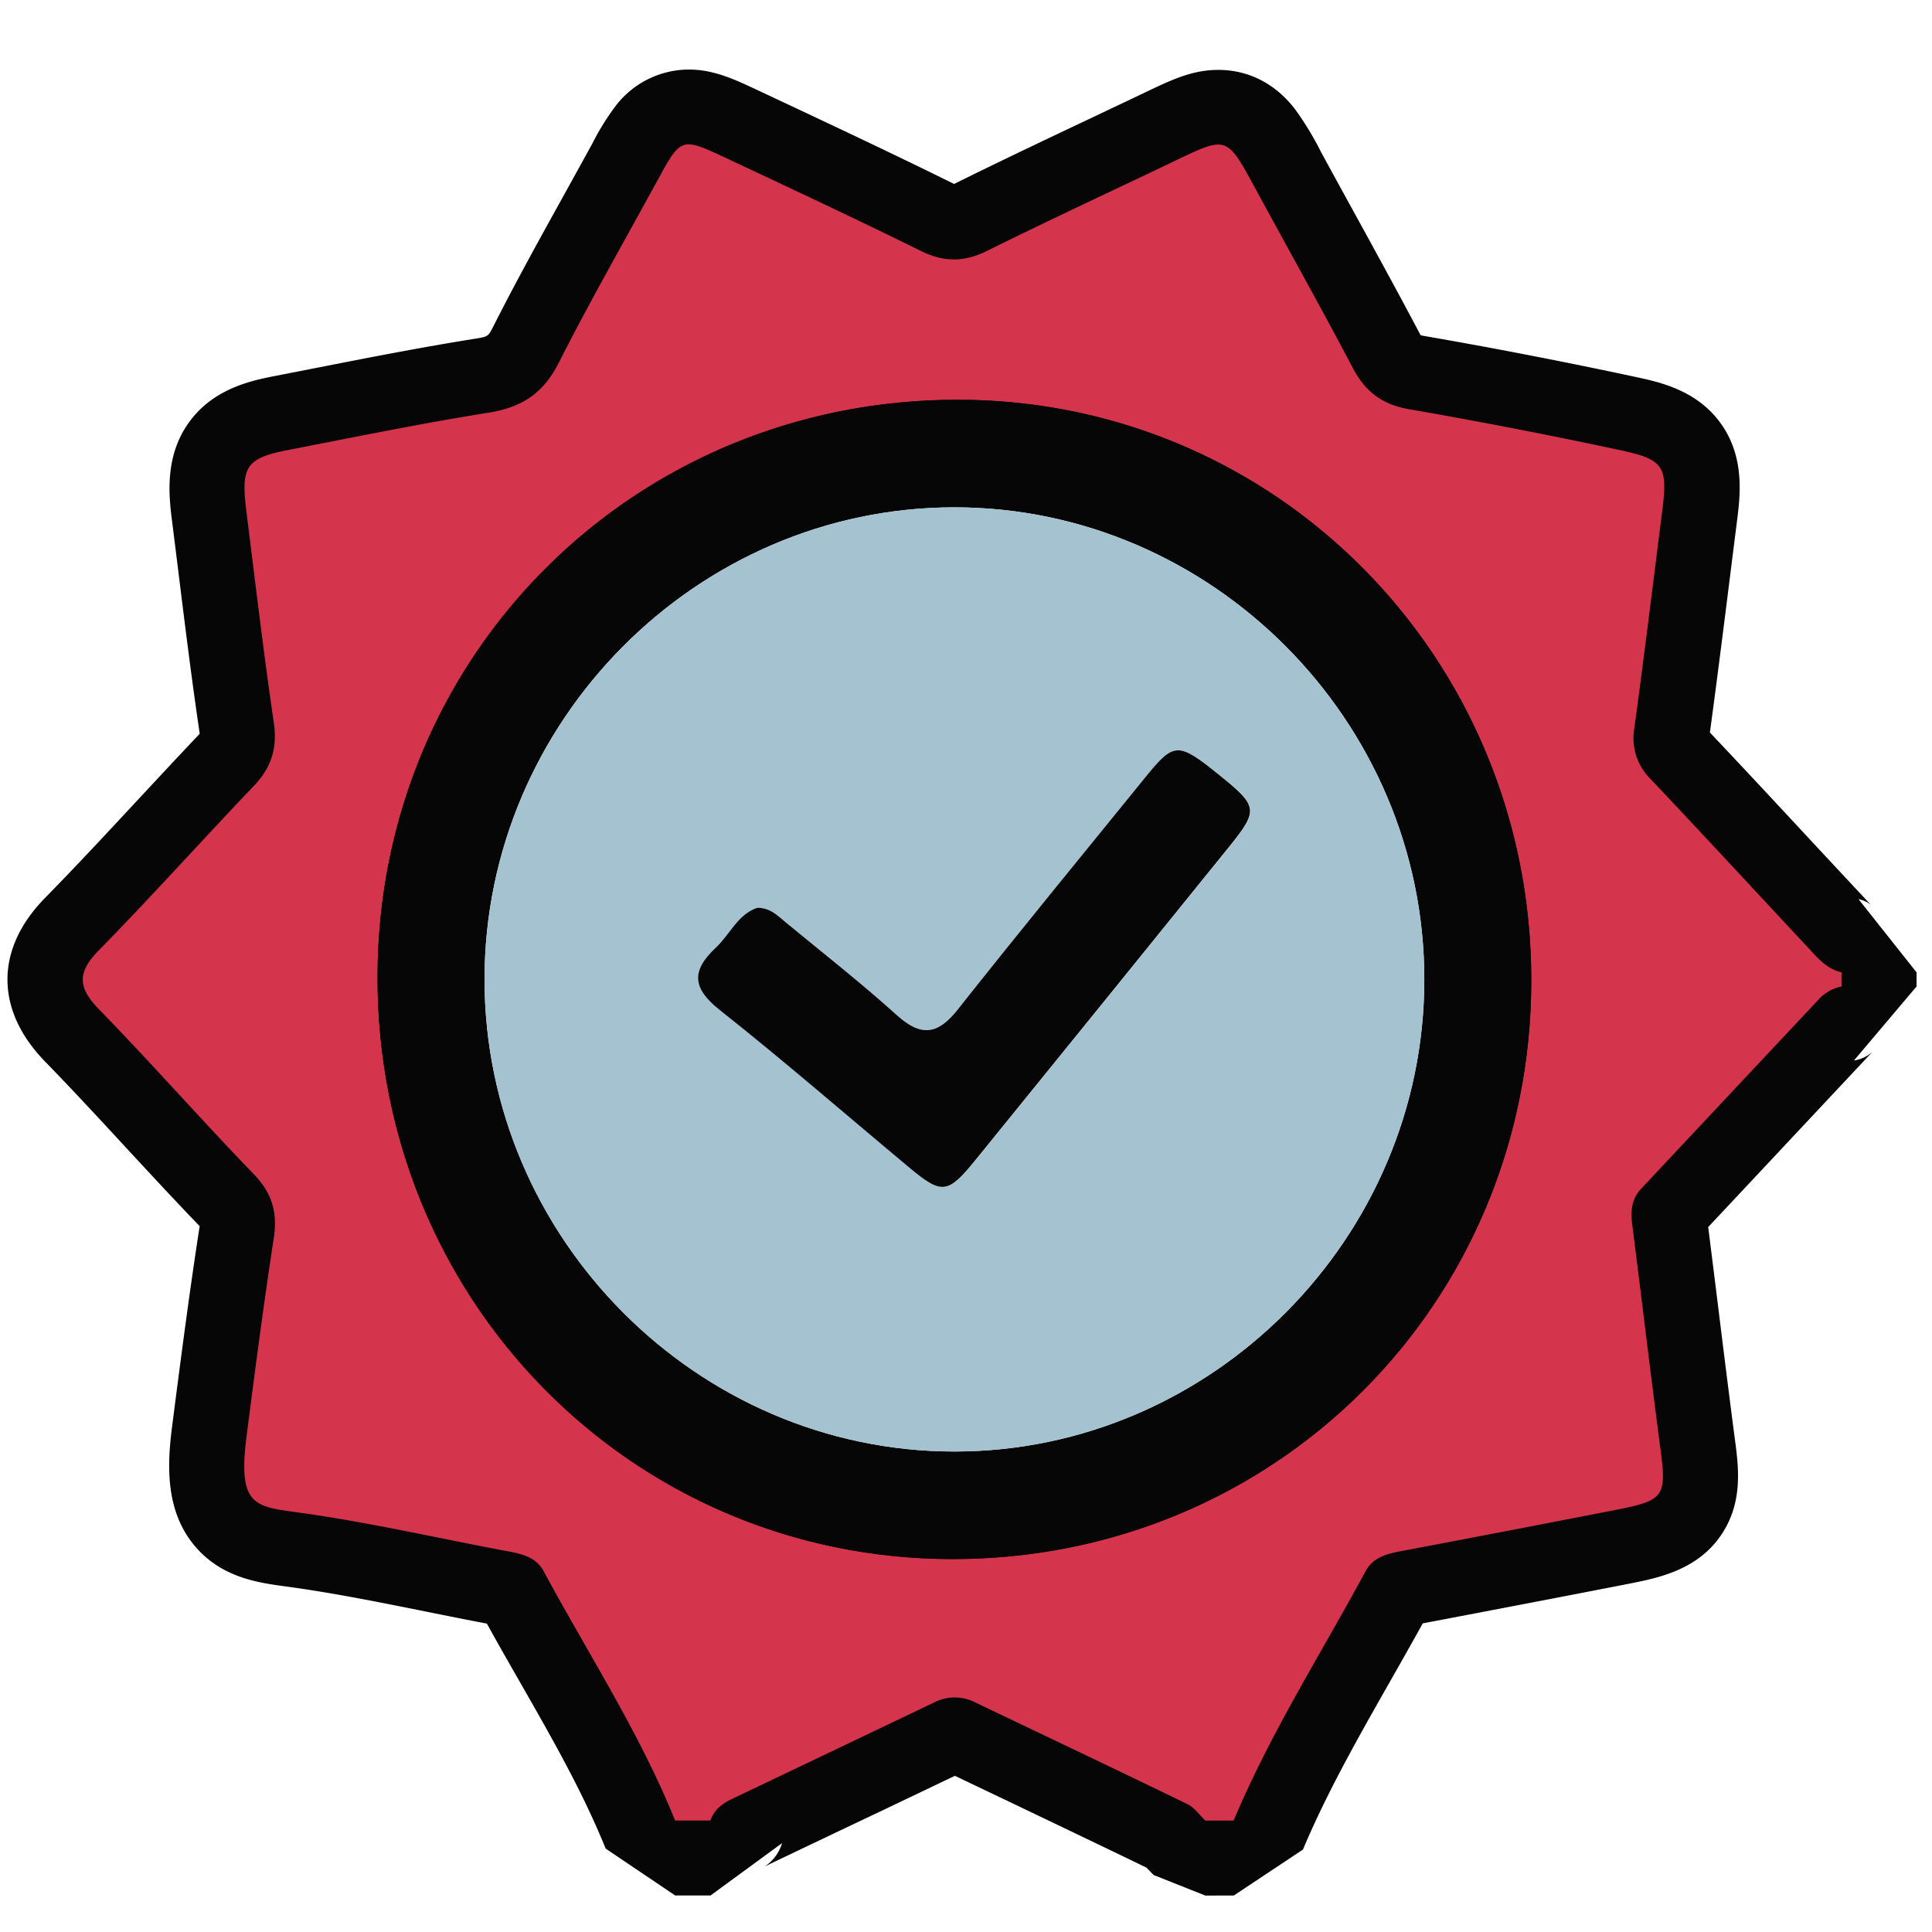
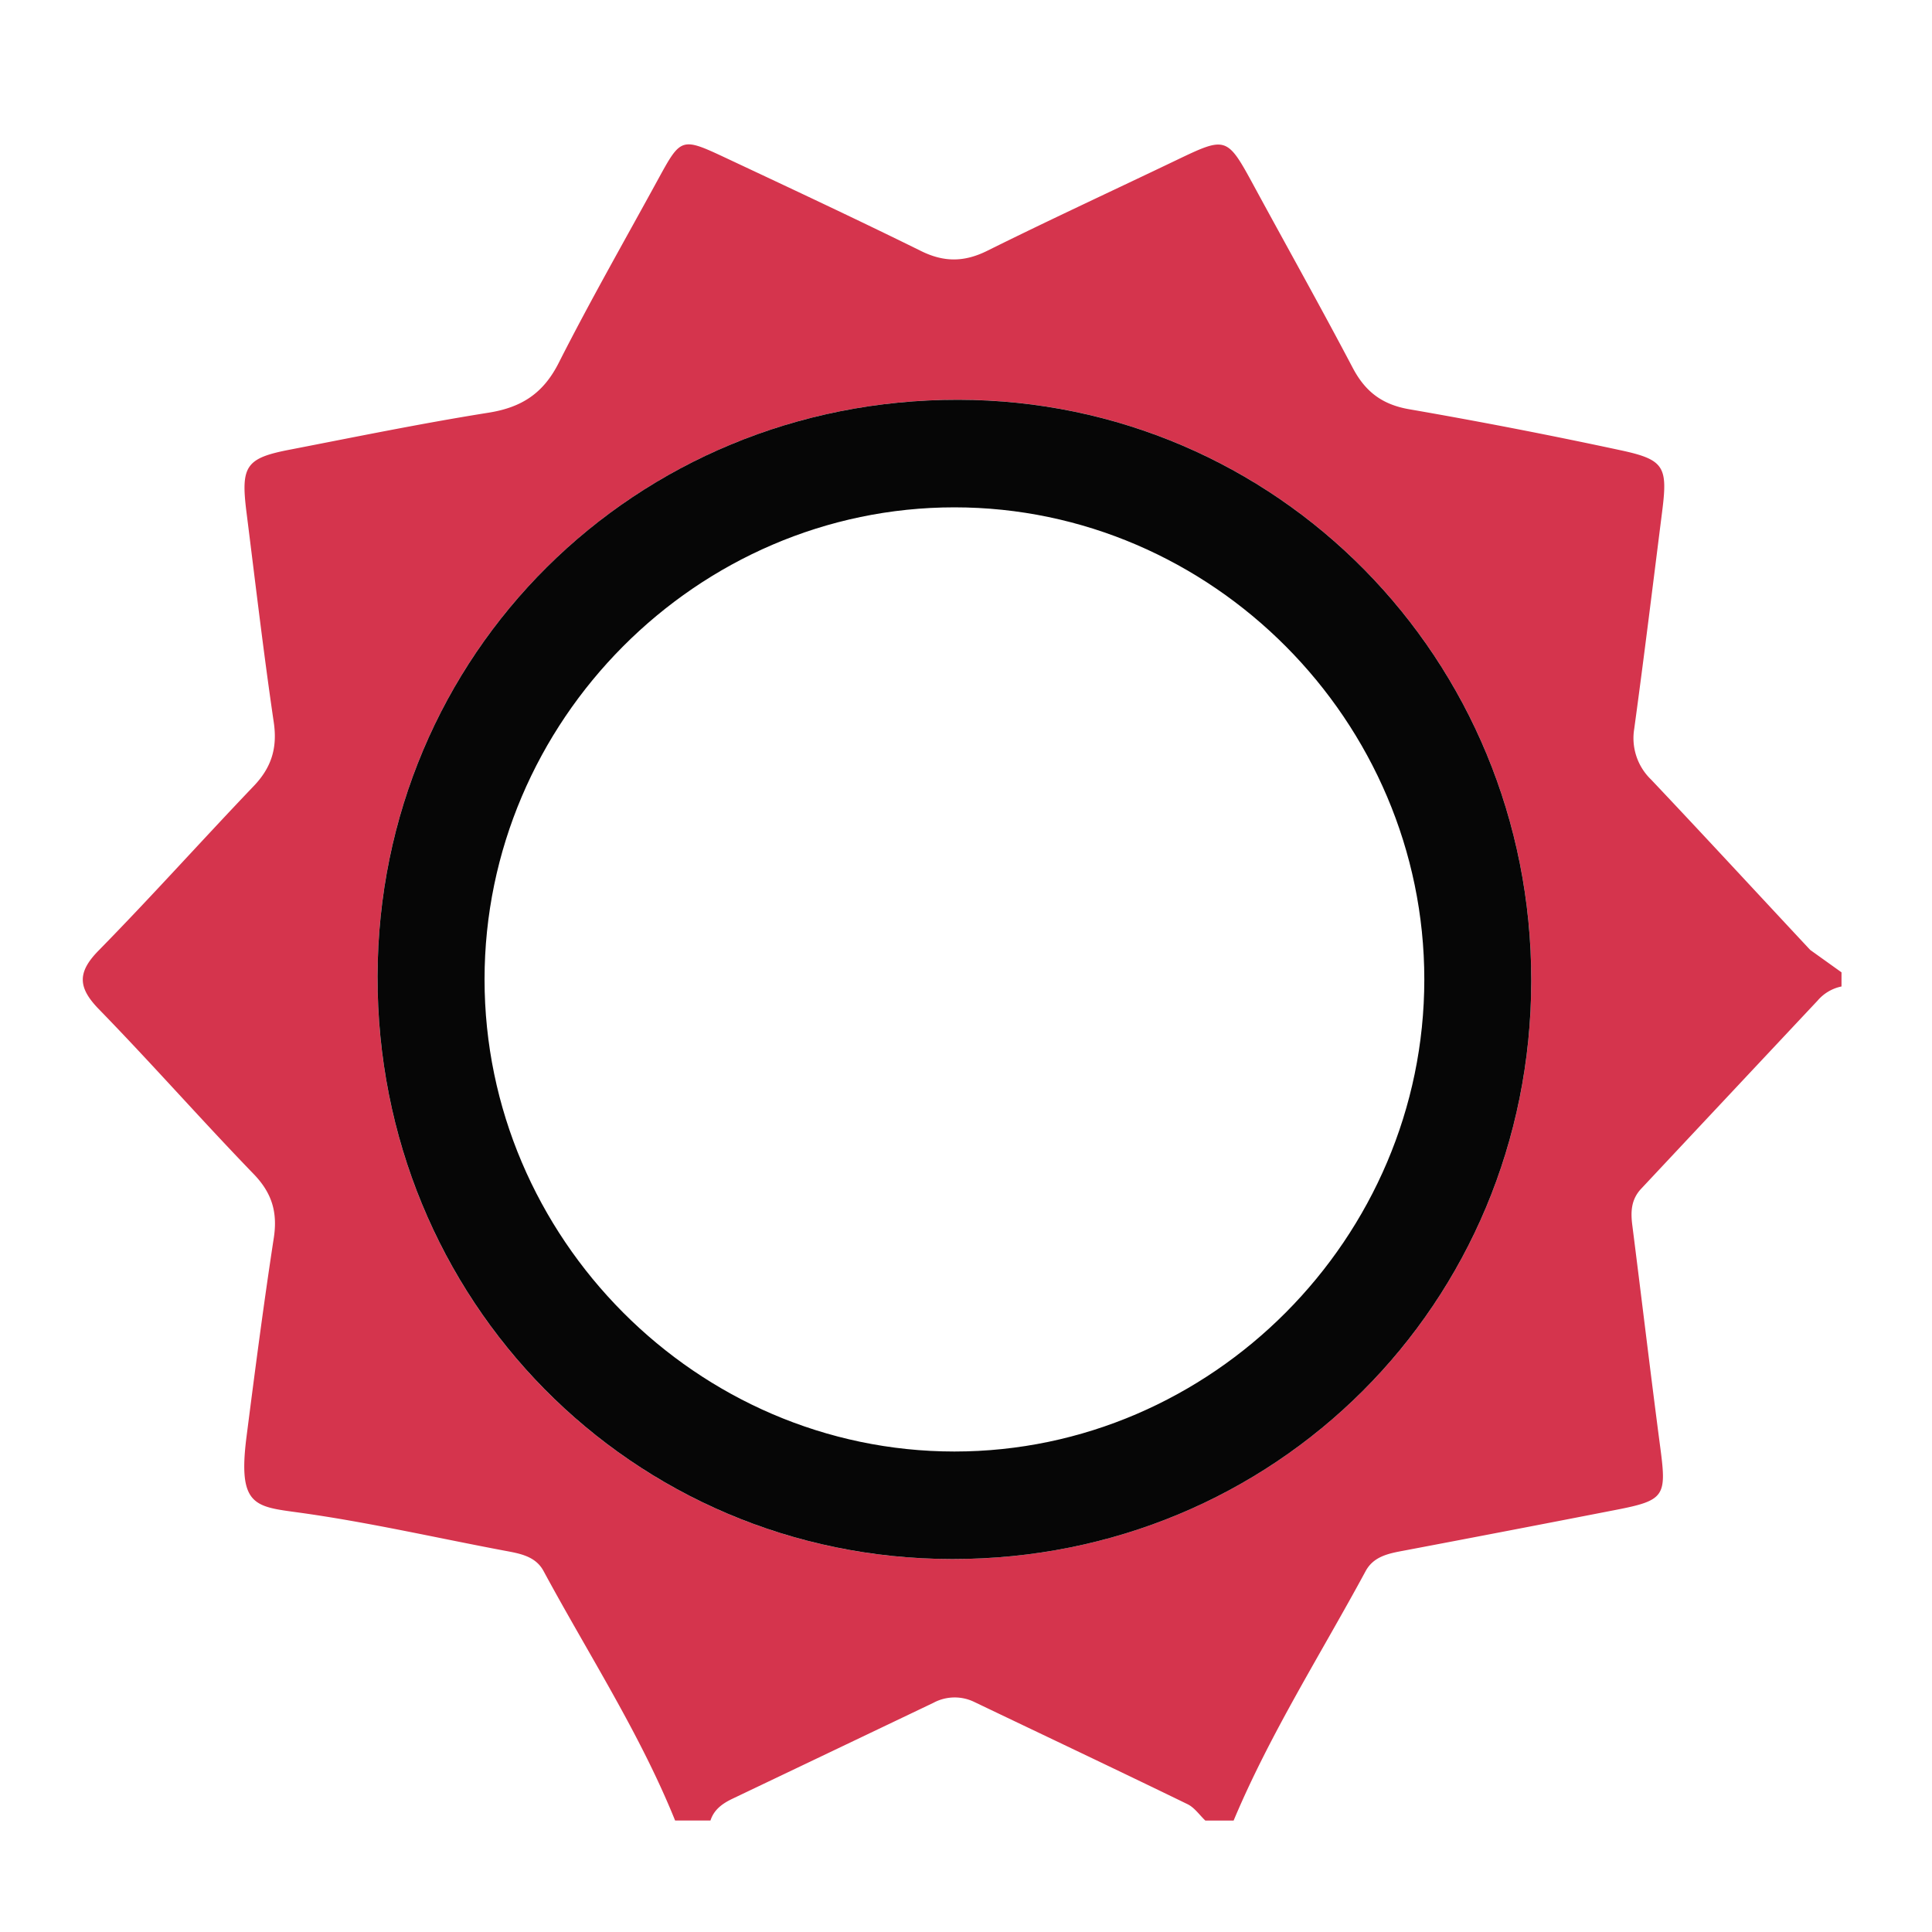
<svg xmlns="http://www.w3.org/2000/svg" id="Layer_1" data-name="Layer 1" viewBox="0 0 500 500">
  <defs>
    <style>.cls-1{fill:#060606;}.cls-2{fill:#d5344d;}.cls-3{fill:#a4c2d0;}</style>
  </defs>
-   <path class="cls-1" d="M311.94,490.57l-13.34-5.3c-.74-.7-1.37-1.37-1.89-1.93-12-5.81-24.21-11.63-36-17.28l-13.59-6.48-18,8.6Q213.49,475.59,198,483l-.11.06A11.06,11.06,0,0,0,202.4,477l-18.51,13.55h-9.15l-18-12.14c-5.92-14.64-13.81-28.45-22.17-43.07-2.83-4.94-5.73-10-8.56-15.15-5.28-1-10.58-2.07-15.7-3.1-12.23-2.46-23.78-4.78-35.48-6.4l-1.08-.15c-6.94-.94-16.45-2.24-23.37-10.48-7.49-8.92-7.17-20.5-5.87-30.65,2.38-18.54,4.56-35.26,7.16-52.08v0c-6.55-6.8-13-13.77-19.23-20.51-6.77-7.32-13.76-14.89-20.75-22.06-13-13.33-13-29.16-.06-42.35C19.41,224.48,27.2,216.1,34.74,208c5.48-5.89,11.15-12,16.85-18a.46.46,0,0,0,.07-.07l0-.22c-2.05-13.89-3.79-27.94-5.47-41.53-.55-4.42-1.09-8.83-1.65-13.24-.78-6.14-2.07-16.43,4.14-25.31,6.43-9.21,16.69-11.2,22.81-12.39l9.78-1.91c13.72-2.7,27.9-5.48,42.11-7.74,2.9-.46,3-.7,4-2.54,6-11.9,12.49-23.61,18.76-34.92q3.62-6.54,7.21-13.08a64.23,64.23,0,0,1,6.07-9.76A23.92,23.92,0,0,1,178.25,18c6.47,0,11.76,2.49,17.89,5.37l4.74,2.22c15.08,7.09,30.68,14.42,46,22l.07,0c11-5.45,22.11-10.73,32.9-15.84q8-3.78,16-7.59c7.39-3.54,12.67-6.07,19.47-6.07,5.4,0,13.21,1.74,19.71,10a79.71,79.71,0,0,1,6.83,11.21c2.85,5.25,5.68,10.4,8.51,15.55,5.61,10.23,11.42,20.8,17,31.38a5.36,5.36,0,0,0,.31.54l.45.1c18.09,3.12,36.77,6.74,55.51,10.76,6,1.3,16.16,3.47,22.29,12.82,5.61,8.55,4.4,18.11,3.6,24.43q-.84,6.63-1.67,13.26c-1.7,13.57-3.46,27.58-5.34,41.43,8.57,9.06,17.16,18.29,25.47,27.24q7.38,7.94,14.78,15.85c.44.48,1.18,1.27,1.46,1.51a8.14,8.14,0,0,0-3.25-1.47L496,251.64v3.66l-16.2,19.16a9.24,9.24,0,0,0,4.75-2.21l-20.91,22.31q-10.77,11.51-21.56,23,1.26,10,2.5,20c1.41,11.45,2.88,23.28,4.4,34.86,1,7.48,2.21,16.79-3.9,25.35s-15.94,10.59-23,12c-17.91,3.5-35.72,6.9-53.88,10.36-2.81,5.1-5.68,10.14-8.47,15.05-8.39,14.78-16.32,28.74-22.53,43.49l-17.9,11.89ZM247.81,122.88c-35.27,0-68.17,13.4-92.63,37.72s-38,57-38,92.11c-.08,35.67,13.45,68.93,38.09,93.65a128,128,0,0,0,91.21,37.7h.13c35.17,0,68-13.43,92.39-37.82S376.83,289,376.87,253.8s-13.32-68.11-37.61-92.74A127.45,127.45,0,0,0,248,122.88Z" />
-   <path class="cls-2" d="M476.58,251.64v3.66a11.05,11.05,0,0,0-6.19,3.66q-22.84,24.33-45.66,48.69c-2.58,2.75-2.74,5.89-2.3,9.36,2.46,19.33,4.75,38.67,7.3,58,1.6,12.18,1,13.31-11.41,15.72q-27.37,5.34-54.78,10.53c-4,.75-8,1.43-10.12,5.35-11.57,21.42-24.69,42-34.16,64.55h-7.32c-1.52-1.44-2.81-3.37-4.61-4.24C289,458,270.51,449.26,252.09,440.44a11.61,11.61,0,0,0-10.55.26q-26,12.42-52,24.82c-2.51,1.2-4.76,2.77-5.67,5.63h-9.15c-9.16-22.67-22.5-43.15-34.05-64.57-2.09-3.89-6.22-4.54-10.17-5.28-17.67-3.33-35.24-7.37-53-9.83-11.45-1.58-16-1.58-13.71-19.57,2.21-17.22,4.44-34.43,7.08-51.59,1-6.62-.51-11.59-5.21-16.46-13.54-14-26.44-28.68-40.05-42.65-5.43-5.57-5.68-9.51-.11-15.18,13.66-13.92,26.67-28.46,40.14-42.56,4.6-4.8,6.2-9.87,5.21-16.54-2.66-18.08-4.77-36.24-7.06-54.37-1.51-12-.19-14,11.38-16.21,17.06-3.31,34.09-6.8,51.23-9.53,8.6-1.36,14.24-5,18.25-13,8.11-16,17.06-31.65,25.68-47.43,5.92-10.82,6-10.91,17.56-5.49,16.82,7.9,33.67,15.78,50.33,24,6,3,11.28,3,17.31,0,16.1-8,32.43-15.54,48.64-23.31,13.36-6.4,13.32-6.41,20.6,7,8.43,15.53,17.1,31,25.31,46.6,3.25,6.19,7.63,9.53,14.66,10.74q27.47,4.76,54.74,10.62c11.27,2.42,12.16,4.26,10.69,15.82-2.37,18.73-4.66,37.47-7.22,56.18a14.87,14.87,0,0,0,4.36,13.22c13.82,14.61,27.45,29.4,41.18,44.09C470.77,248.38,473.1,250.85,476.58,251.64Zm-80.29,2.18c.08-83.36-65.86-150.24-148.25-150.36-83.7-.12-150.14,65.82-150.33,149.21-.18,83.84,65.79,150.75,148.72,150.81C329.94,403.55,396.21,337.37,396.29,253.82Z" />
+   <path class="cls-2" d="M476.58,251.64v3.66a11.05,11.05,0,0,0-6.19,3.66q-22.84,24.33-45.66,48.69c-2.58,2.75-2.74,5.89-2.3,9.36,2.46,19.33,4.75,38.67,7.3,58,1.6,12.18,1,13.31-11.41,15.72q-27.37,5.34-54.78,10.53c-4,.75-8,1.43-10.12,5.35-11.57,21.42-24.69,42-34.16,64.55h-7.32c-1.52-1.44-2.81-3.37-4.61-4.24C289,458,270.51,449.26,252.09,440.44a11.61,11.61,0,0,0-10.55.26q-26,12.42-52,24.82c-2.51,1.2-4.76,2.77-5.67,5.63h-9.15c-9.16-22.67-22.5-43.15-34.05-64.57-2.09-3.89-6.22-4.54-10.17-5.28-17.67-3.33-35.24-7.37-53-9.83-11.45-1.58-16-1.58-13.71-19.57,2.21-17.22,4.44-34.43,7.08-51.59,1-6.62-.51-11.59-5.21-16.46-13.54-14-26.44-28.68-40.05-42.65-5.43-5.57-5.68-9.51-.11-15.18,13.66-13.92,26.67-28.46,40.14-42.56,4.6-4.8,6.2-9.87,5.21-16.54-2.66-18.08-4.77-36.24-7.06-54.37-1.51-12-.19-14,11.38-16.21,17.06-3.31,34.09-6.8,51.23-9.53,8.6-1.36,14.24-5,18.25-13,8.11-16,17.06-31.65,25.68-47.43,5.92-10.82,6-10.91,17.56-5.49,16.82,7.9,33.67,15.78,50.33,24,6,3,11.28,3,17.31,0,16.1-8,32.43-15.54,48.64-23.31,13.36-6.4,13.32-6.41,20.6,7,8.43,15.53,17.1,31,25.31,46.6,3.25,6.19,7.63,9.53,14.66,10.74q27.47,4.76,54.74,10.62c11.27,2.42,12.16,4.26,10.69,15.82-2.37,18.73-4.66,37.47-7.22,56.18a14.87,14.87,0,0,0,4.36,13.22c13.82,14.61,27.45,29.4,41.18,44.09Zm-80.29,2.18c.08-83.36-65.86-150.24-148.25-150.36-83.7-.12-150.14,65.82-150.33,149.21-.18,83.84,65.79,150.75,148.72,150.81C329.94,403.55,396.21,337.37,396.29,253.82Z" />
  <path class="cls-1" d="M396.29,253.82c-.08,83.55-66.35,149.73-149.86,149.66-82.93-.06-148.9-67-148.72-150.81C97.9,169.28,164.34,103.34,248,103.46,330.43,103.58,396.37,170.46,396.29,253.82Zm-27.68-.34c0-66.9-55-122.18-121.6-122.18S125.4,186.57,125.4,253.47s55,122.17,121.6,122.18S368.61,320.38,368.61,253.48Z" />
-   <path class="cls-3" d="M368.61,253.48c0,66.9-55,122.17-121.61,122.17S125.39,320.37,125.4,253.47,180.42,131.29,247,131.3,368.61,186.58,368.61,253.48ZM196,234.93c-5,1.67-7.05,6.92-10.74,10.39-6.32,5.94-6,10.45,1.09,16.08,16.7,13.22,32.79,27.21,49.16,40.86,8.27,6.89,9.88,6.74,16.86-1.87q33.11-40.77,66.1-81.63c7.32-9.07,7.08-10.18-2.76-18.11-10.72-8.64-11.79-8.67-19,.24C280.31,221,263.89,241,247.83,261.26c-5.13,6.49-9.45,7.15-15.72,1.5-9.26-8.35-19.1-16.07-28.73-24C201.3,237,199.37,234.92,196,234.93Z" />
-   <path class="cls-1" d="M196,234.93c3.4,0,5.33,2.11,7.41,3.83,9.63,7.93,19.47,15.65,28.73,24,6.27,5.65,10.59,5,15.72-1.5C263.89,241,280.31,221,296.64,200.89c7.25-8.91,8.32-8.88,19-.24,9.84,7.93,10.08,9,2.76,18.11q-33,40.86-66.1,81.63c-7,8.61-8.59,8.76-16.86,1.87-16.37-13.65-32.46-27.64-49.16-40.86-7.12-5.63-7.41-10.14-1.09-16.08C188.92,241.85,190.93,236.6,196,234.93Z" />
</svg>